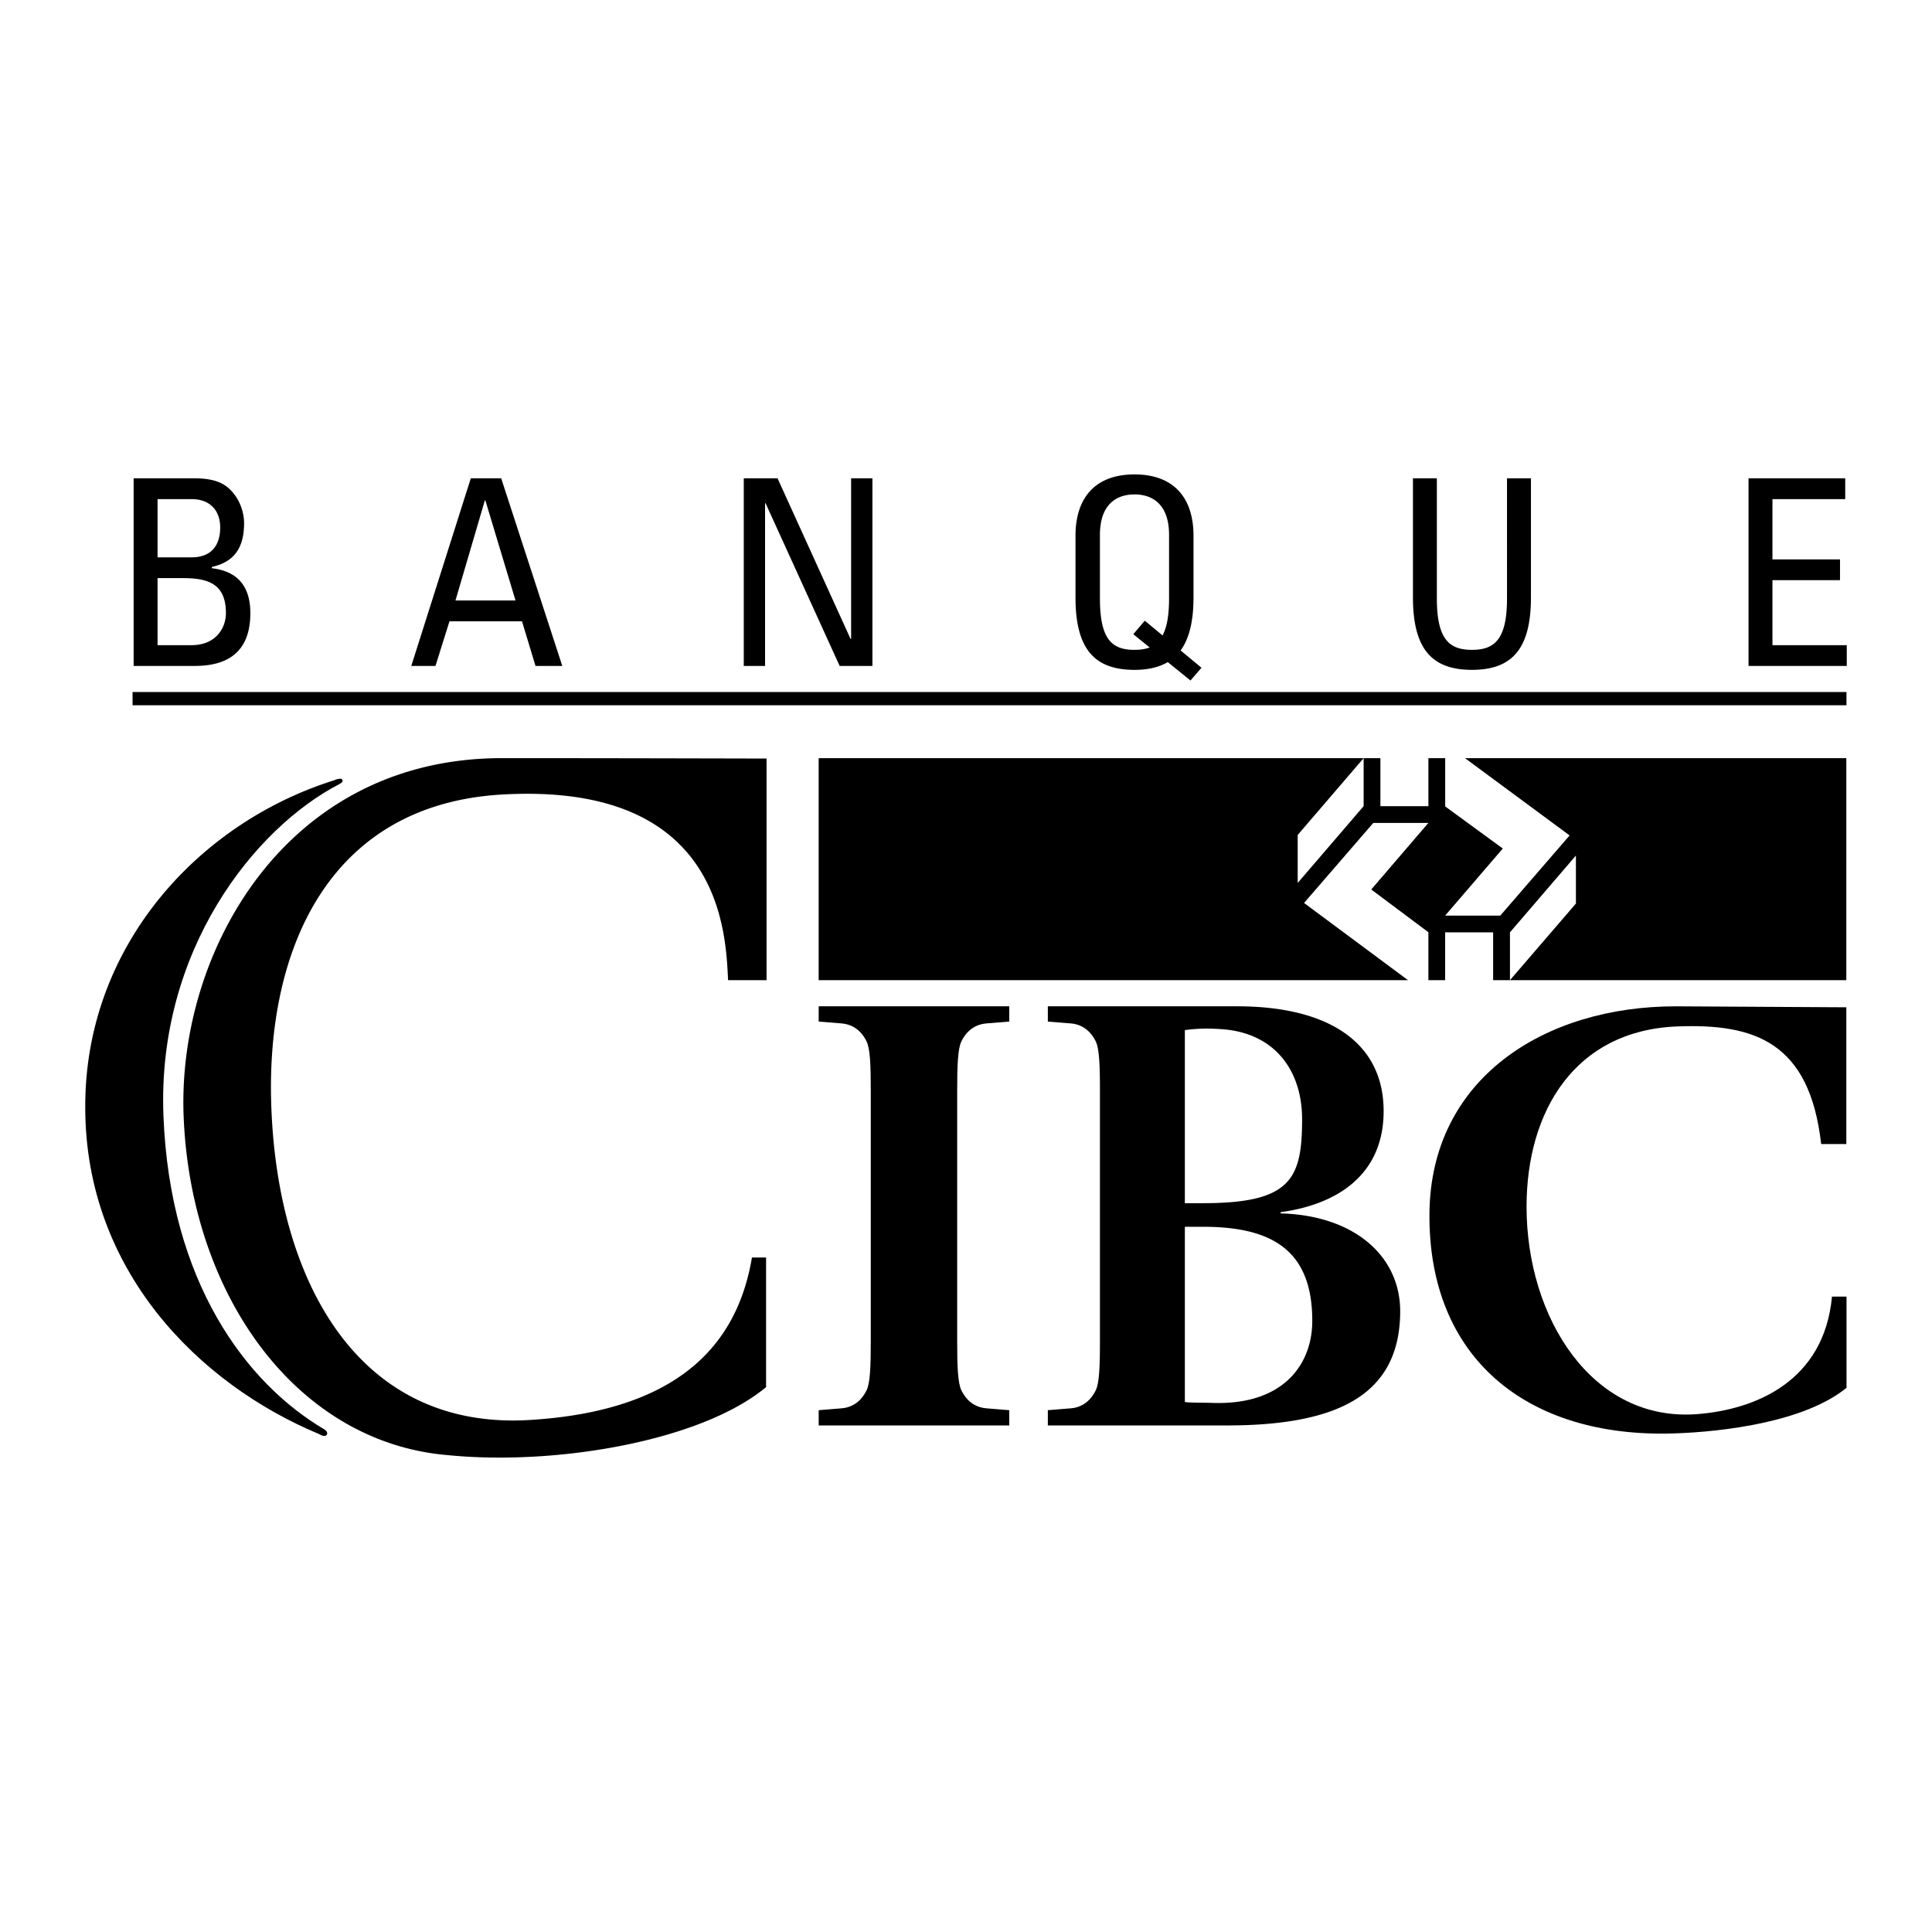
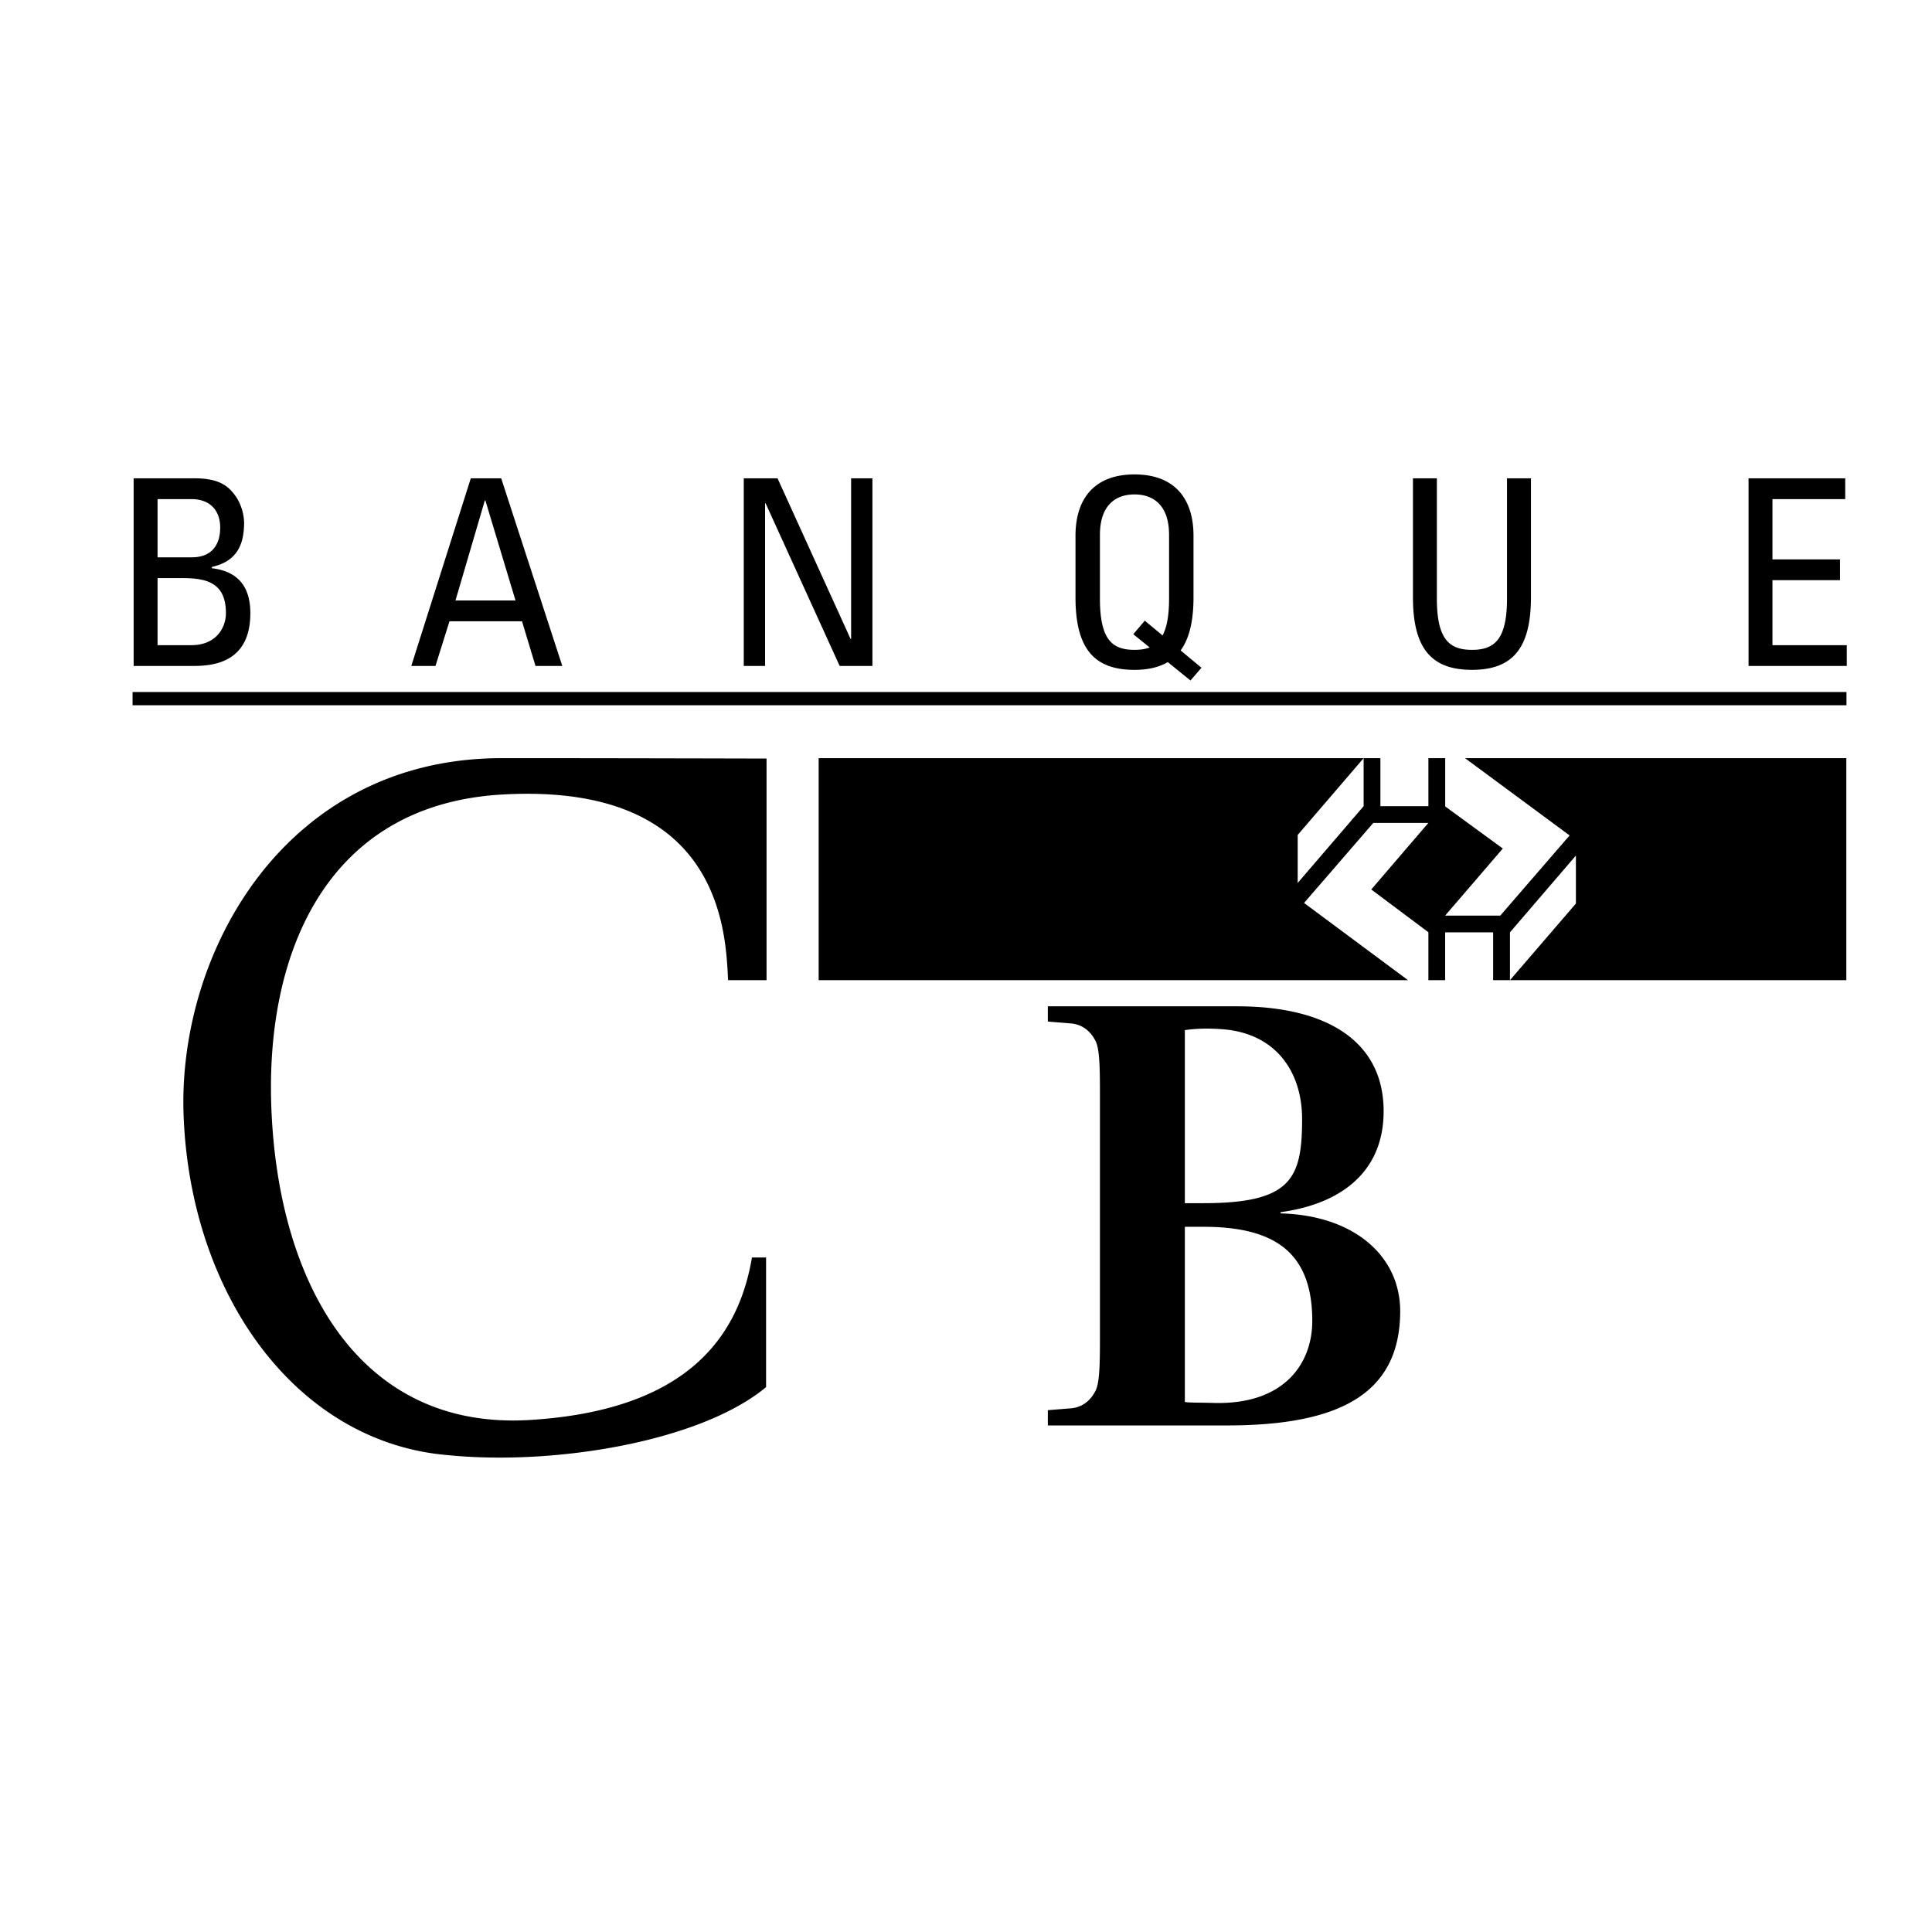
<svg xmlns="http://www.w3.org/2000/svg" width="2500" height="2500" viewBox="0 0 192.756 192.756">
  <g fill-rule="evenodd" clip-rule="evenodd">
-     <path fill="#fff" d="M0 0h192.756v192.756H0V0z" />
-     <path d="M33.846 78.237c.258-.128.396-.268.308-.444-.088-.177-.529-.084-.788.045-13.605 4.265-24.943 16.629-24.862 32.696.027 16.219 11.307 27.527 23.32 32.539.25.145.613.32.786.067.099-.171-.022-.399-.273-.544-7.775-4.589-15.384-14.656-16.031-31.28-.646-16.523 9.124-28.728 17.54-33.079zM81.681 142.216v-1.522l2.262-.183c1.589-.123 2.262-1.289 2.507-1.78.366-.732.428-2.384.428-4.952v-24.942c0-2.57-.062-4.221-.428-4.955-.245-.488-.917-1.654-2.507-1.777l-2.262-.183V100.4h19.012v1.522l-2.262.183c-1.588.123-2.261 1.289-2.505 1.777-.367.734-.428 2.385-.428 4.955v24.942c0 2.568.061 4.22.428 4.952.245.491.917 1.657 2.505 1.78l2.262.183v1.522H81.681zM181.699 114.142c-1.162-10.225-6.688-12.031-14.365-11.734-10.184.395-15.029 8.425-15.029 17.987 0 11.079 6.551 21.53 17.066 20.689 5.795-.462 12.621-3.275 13.406-11.72h1.451v9.097c-4.152 3.396-12.275 4.4-17.285 4.554-14.586.449-24.465-7.517-24.326-21.982.135-13.451 11.484-20.632 24.562-20.632l17.029.097v13.645h-2.509v-.001z" />
+     <path fill="#fff" d="M0 0h192.756v192.756H0V0" />
    <path d="M72.64 97.792c-.233-4.755-.642-19.761-22.515-18.524-17.369.983-23.554 15.528-23.065 30.873.562 17.652 8.656 32.571 25.786 31.531 16.007-.971 20.881-8.57 22.176-16.21h1.41v12.932c-6.569 5.453-21.166 7.845-31.749 6.785-15.094-1.256-25.676-15.942-26.364-33.862-.623-16.2 10.054-35.677 31.759-35.677 10.977 0 26.401.041 26.401.041v22.113l-3.839-.002zM118.213 120.041h1.842c8.752 0 9.855-2.427 9.855-8.382 0-4.789-2.67-8.58-7.953-8.973-1.223-.091-2.451-.096-3.744.089v17.266zm-13.67 22.175v-1.522l2.264-.183c1.586-.123 2.26-1.289 2.506-1.78.365-.732.428-2.384.428-4.952v-24.942c0-2.57-.062-4.221-.428-4.955-.246-.488-.92-1.654-2.506-1.777l-2.264-.183V100.4h18.908c8.963 0 14.594 3.523 14.594 10.46 0 6.263-4.512 9.295-10.279 10.078v.123c7.395.197 11.957 4.299 11.932 9.814-.043 8.277-6.193 11.342-17.307 11.342h-17.848v-.001zm13.67-2.365c0 .107 1.615.082 2.781.118 7.1.233 9.932-3.897 9.932-8.183 0-6.873-3.795-9.389-10.871-9.389h-1.842v17.454zM149.936 84.657l-5.748-4.2v-4.815h-1.676v4.789h-4.789v-4.789H81.678v22.152h58.804l-10.375-7.705 6.908-7.987h5.496l-5.699 6.642 5.699 4.265v4.785h1.672v-4.773h4.787v4.773h35.238V75.642h-38.041l10.434 7.709-6.918 7.999h-5.5l5.753-6.693zm-20.465-1.353l6.58-7.662v4.789l-6.58 7.662v-4.789zm27.758 6.843l-6.58 7.646V93.02l6.58-7.661v4.788zM13.226 69.043h170.997v1.323H13.226v-1.323zM13.334 66.443V47.722h6.093c2.593 0 3.475.882 4.175 1.918a5.019 5.019 0 0 1 .752 2.489c0 2.334-.804 3.89-3.215 4.434v.13c2.672.311 3.838 1.918 3.838 4.485 0 4.797-3.501 5.263-5.628 5.263h-6.015v.002zm2.386-2.074h3.371c2.541 0 3.449-1.815 3.449-3.189 0-2.981-1.841-3.5-4.278-3.5H15.72v6.689zm0-8.765h3.474c1.867-.025 2.775-1.167 2.775-2.982 0-1.555-.882-2.826-2.878-2.826H15.72v5.808zM46.972 47.722h3.033L56.1 66.443h-2.672l-1.348-4.459h-7.235l-1.399 4.459h-2.413l5.939-18.721zm1.453 2.204h-.052l-2.93 9.983h5.99l-3.008-9.983zM87.041 47.722v18.721h-3.267l-7.391-16.232h-.052v16.232h-2.125V47.722h3.37l7.286 16.024h.054V47.722h2.125zM140.971 47.722h2.385v11.979c0 4.097 1.242 5.135 3.502 5.135 2.254 0 3.496-1.038 3.496-5.135V47.722h2.389v11.875c0 5.185-1.922 7.234-5.885 7.234-3.971 0-5.887-2.049-5.887-7.234V47.722zM174.453 66.443V47.722h9.645v2.074h-7.26v6.016h6.74v2.074h-6.74v6.483h7.414v2.074h-9.799zM119.871 66.621l-2.08-1.726c.846-1.164 1.285-2.877 1.285-5.297v-6.145c0-3.734-1.918-6.12-5.887-6.12s-5.887 2.386-5.887 6.12v6.145c0 5.185 1.918 7.234 5.887 7.234 1.35 0 2.438-.259 3.32-.773l2.264 1.834 1.098-1.272zm-6.682-1.785c-2.254 0-3.449-1.038-3.449-5.135v-6.327c0-3.915 2.697-4.045 3.449-4.045s3.449.13 3.449 4.045v6.327c0 1.741-.227 2.906-.65 3.697l-1.773-1.472-1.146 1.35 1.633 1.322c-.432.168-.938.238-1.513.238z" />
  </g>
</svg>